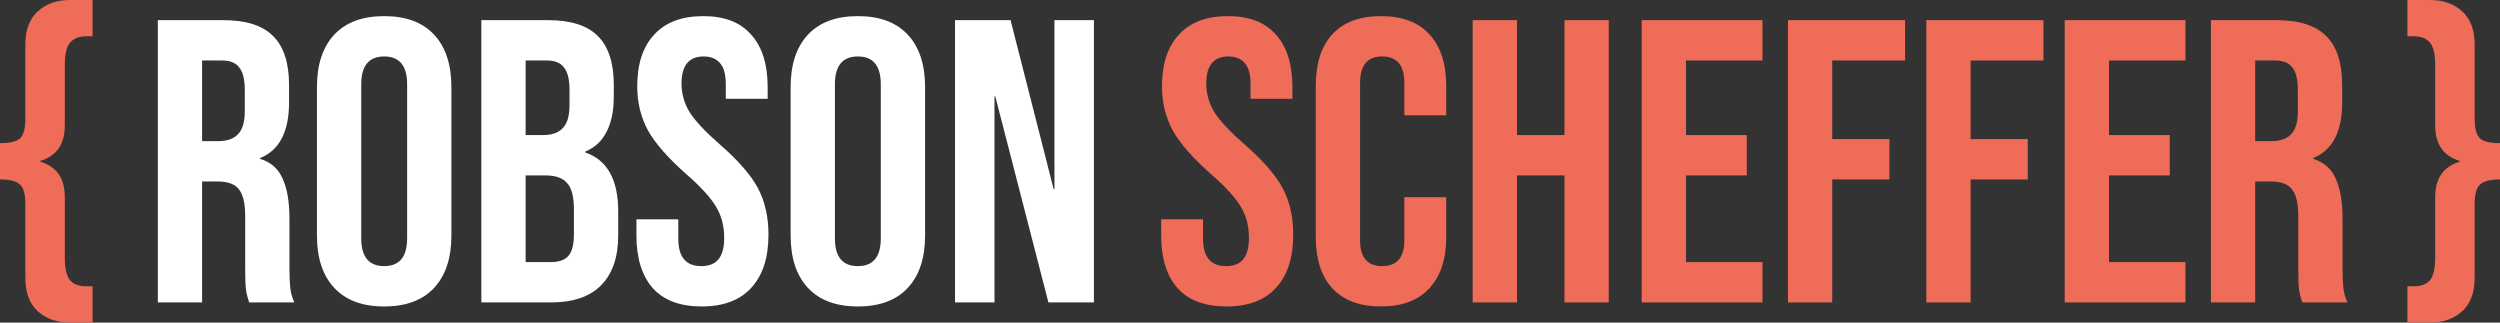
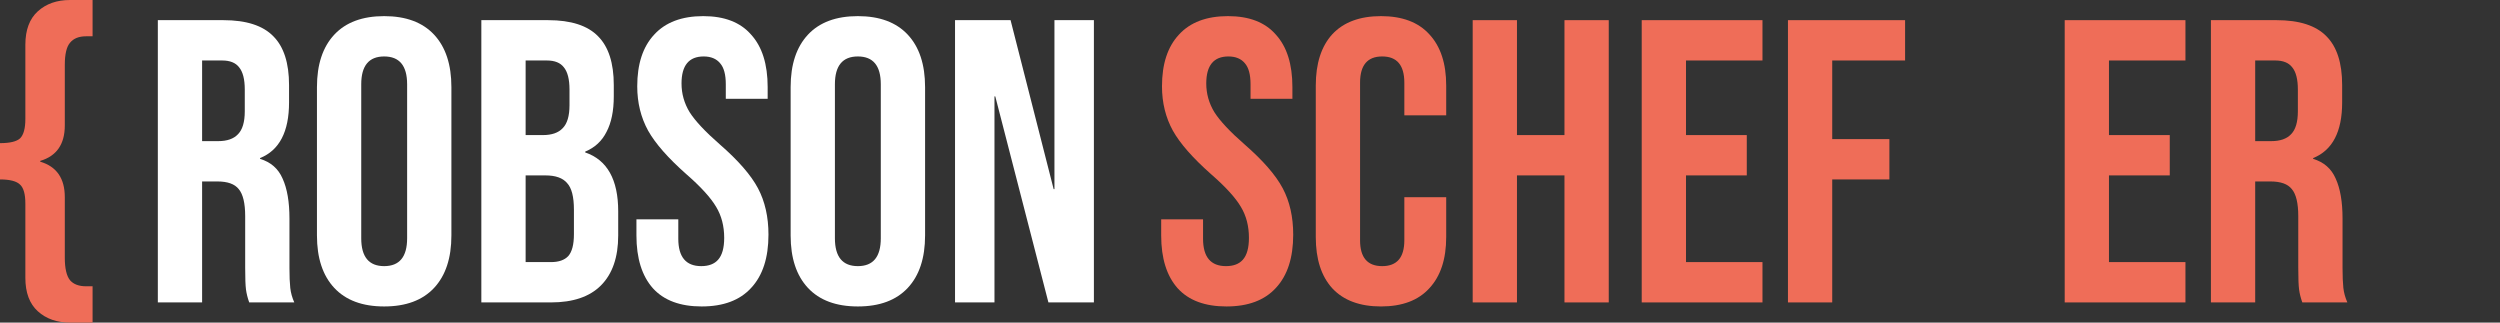
<svg xmlns="http://www.w3.org/2000/svg" width="279" height="36" viewBox="0 0 279 36" fill="none">
  <rect x="0" y="0" width="279" height="36" fill="#333333" stroke="none" />
  <path d="M7.816 36C6.349 36 5.151 35.58 4.223 34.74C3.294 33.9 2.83 32.655 2.83 31.005V22.725C2.83 21.675 2.635 20.97 2.246 20.61C1.857 20.22 1.108 20.025 0 20.025V15.975C1.108 15.975 1.857 15.795 2.246 15.435C2.635 15.045 2.83 14.325 2.83 13.275V4.995C2.83 3.345 3.294 2.1 4.223 1.26C5.151 0.42 6.349 0 7.816 0H10.332V4.05H9.613C8.805 4.05 8.206 4.29 7.816 4.77C7.427 5.22 7.232 6.045 7.232 7.245V13.995C7.232 16.095 6.319 17.415 4.492 17.955V18.045C6.319 18.585 7.232 19.905 7.232 22.005V28.755C7.232 29.955 7.427 30.795 7.816 31.275C8.206 31.725 8.805 31.95 9.613 31.95H10.332V36H7.816Z" fill="#EF6D58" />
  <path d="M17.614 2.25H24.936C27.482 2.25 29.338 2.85 30.506 4.05C31.674 5.22 32.258 7.035 32.258 9.495V11.43C32.258 14.7 31.18 16.77 29.024 17.64V17.73C30.222 18.09 31.06 18.825 31.54 19.935C32.049 21.045 32.303 22.53 32.303 24.39V29.925C32.303 30.825 32.333 31.56 32.393 32.13C32.453 32.67 32.603 33.21 32.842 33.75H27.811C27.631 33.24 27.512 32.76 27.452 32.31C27.392 31.86 27.362 31.05 27.362 29.88V24.12C27.362 22.68 27.122 21.675 26.643 21.105C26.194 20.535 25.4 20.25 24.262 20.25H22.555V33.75H17.614V2.25ZM24.352 15.75C25.34 15.75 26.074 15.495 26.553 14.985C27.062 14.475 27.317 13.62 27.317 12.42V9.99C27.317 8.85 27.107 8.025 26.688 7.515C26.299 7.005 25.67 6.75 24.801 6.75H22.555V15.75H24.352Z" fill="white" />
  <path d="M42.874 34.2C40.449 34.2 38.592 33.51 37.304 32.13C36.016 30.75 35.372 28.8 35.372 26.28V9.72C35.372 7.2 36.016 5.25 37.304 3.87C38.592 2.49 40.449 1.8 42.874 1.8C45.3 1.8 47.157 2.49 48.445 3.87C49.732 5.25 50.376 7.2 50.376 9.72V26.28C50.376 28.8 49.732 30.75 48.445 32.13C47.157 33.51 45.3 34.2 42.874 34.2ZM42.874 29.7C44.581 29.7 45.435 28.665 45.435 26.595V9.405C45.435 7.335 44.581 6.3 42.874 6.3C41.167 6.3 40.314 7.335 40.314 9.405V26.595C40.314 28.665 41.167 29.7 42.874 29.7Z" fill="white" />
  <path d="M53.718 2.25H61.175C63.721 2.25 65.578 2.85 66.746 4.05C67.913 5.22 68.498 7.035 68.498 9.495V10.755C68.498 12.375 68.228 13.695 67.689 14.715C67.18 15.735 66.386 16.47 65.308 16.92V17.01C67.764 17.85 68.992 20.04 68.992 23.58V26.28C68.992 28.71 68.348 30.57 67.06 31.86C65.802 33.12 63.945 33.75 61.49 33.75H53.718V2.25ZM60.591 15.075C61.58 15.075 62.313 14.82 62.792 14.31C63.301 13.8 63.556 12.945 63.556 11.745V9.99C63.556 8.85 63.346 8.025 62.927 7.515C62.538 7.005 61.909 6.75 61.04 6.75H58.66V15.075H60.591ZM61.49 29.25C62.358 29.25 63.002 29.025 63.421 28.575C63.84 28.095 64.05 27.285 64.05 26.145V23.4C64.05 21.96 63.796 20.97 63.286 20.43C62.807 19.86 61.999 19.575 60.861 19.575H58.66V29.25H61.49Z" fill="white" />
  <path d="M78.304 34.2C75.908 34.2 74.096 33.525 72.868 32.175C71.64 30.795 71.026 28.83 71.026 26.28V24.48H75.698V26.64C75.698 28.68 76.552 29.7 78.259 29.7C79.097 29.7 79.726 29.46 80.146 28.98C80.595 28.47 80.82 27.66 80.82 26.55C80.82 25.23 80.52 24.075 79.921 23.085C79.322 22.065 78.214 20.85 76.597 19.44C74.56 17.64 73.138 16.02 72.329 14.58C71.521 13.11 71.116 11.46 71.116 9.63C71.116 7.14 71.745 5.22 73.003 3.87C74.261 2.49 76.088 1.8 78.484 1.8C80.849 1.8 82.631 2.49 83.829 3.87C85.057 5.22 85.671 7.17 85.671 9.72V11.025H80.999V9.405C80.999 8.325 80.79 7.545 80.37 7.065C79.951 6.555 79.337 6.3 78.528 6.3C76.881 6.3 76.058 7.305 76.058 9.315C76.058 10.455 76.357 11.52 76.956 12.51C77.585 13.5 78.708 14.7 80.325 16.11C82.392 17.91 83.814 19.545 84.593 21.015C85.372 22.485 85.761 24.21 85.761 26.19C85.761 28.77 85.117 30.75 83.829 32.13C82.572 33.51 80.73 34.2 78.304 34.2Z" fill="white" />
  <path d="M95.737 34.2C93.311 34.2 91.454 33.51 90.166 32.13C88.879 30.75 88.235 28.8 88.235 26.28V9.72C88.235 7.2 88.879 5.25 90.166 3.87C91.454 2.49 93.311 1.8 95.737 1.8C98.163 1.8 100.019 2.49 101.307 3.87C102.595 5.25 103.239 7.2 103.239 9.72V26.28C103.239 28.8 102.595 30.75 101.307 32.13C100.019 33.51 98.163 34.2 95.737 34.2ZM95.737 29.7C97.444 29.7 98.297 28.665 98.297 26.595V9.405C98.297 7.335 97.444 6.3 95.737 6.3C94.03 6.3 93.176 7.335 93.176 9.405V26.595C93.176 28.665 94.03 29.7 95.737 29.7Z" fill="white" />
  <path d="M106.581 2.25H112.78L117.587 21.105H117.676V2.25H122.079V33.75H117.003L111.073 10.755H110.983V33.75H106.581V2.25Z" fill="white" />
  <path d="M136.865 34.2C134.469 34.2 132.658 33.525 131.43 32.175C130.202 30.795 129.588 28.83 129.588 26.28V24.48H134.26V26.64C134.26 28.68 135.113 29.7 136.82 29.7C137.659 29.7 138.288 29.46 138.707 28.98C139.156 28.47 139.381 27.66 139.381 26.55C139.381 25.23 139.081 24.075 138.482 23.085C137.884 22.065 136.775 20.85 135.158 19.44C133.122 17.64 131.699 16.02 130.891 14.58C130.082 13.11 129.678 11.46 129.678 9.63C129.678 7.14 130.307 5.22 131.564 3.87C132.822 2.49 134.649 1.8 137.045 1.8C139.411 1.8 141.193 2.49 142.391 3.87C143.619 5.22 144.232 7.17 144.232 9.72V11.025H139.561V9.405C139.561 8.325 139.351 7.545 138.932 7.065C138.512 6.555 137.898 6.3 137.09 6.3C135.443 6.3 134.619 7.305 134.619 9.315C134.619 10.455 134.919 11.52 135.518 12.51C136.147 13.5 137.27 14.7 138.887 16.11C140.953 17.91 142.376 19.545 143.154 21.015C143.933 22.485 144.322 24.21 144.322 26.19C144.322 28.77 143.678 30.75 142.391 32.13C141.133 33.51 139.291 34.2 136.865 34.2Z" fill="#EF6D58" />
  <path d="M154.119 34.2C151.753 34.2 149.941 33.525 148.683 32.175C147.455 30.825 146.841 28.92 146.841 26.46V9.54C146.841 7.08 147.455 5.175 148.683 3.825C149.941 2.475 151.753 1.8 154.119 1.8C156.484 1.8 158.281 2.475 159.509 3.825C160.767 5.175 161.396 7.08 161.396 9.54V12.87H156.724V9.225C156.724 7.275 155.9 6.3 154.253 6.3C152.606 6.3 151.783 7.275 151.783 9.225V26.82C151.783 28.74 152.606 29.7 154.253 29.7C155.9 29.7 156.724 28.74 156.724 26.82V22.005H161.396V26.46C161.396 28.92 160.767 30.825 159.509 32.175C158.281 33.525 156.484 34.2 154.119 34.2Z" fill="#EF6D58" />
  <path d="M164.352 2.25H169.294V15.075H174.595V2.25H179.536V33.75H174.595V19.575H169.294V33.75H164.352V2.25Z" fill="#EF6D58" />
  <path d="M183.216 2.25H196.693V6.75H188.158V15.075H194.941V19.575H188.158V29.25H196.693V33.75H183.216V2.25Z" fill="#EF6D58" />
  <path d="M199.536 2.25H212.608V6.75H204.477V15.525H210.856V20.025H204.477V33.75H199.536V2.25Z" fill="#EF6D58" />
-   <path d="M214.978 2.25H228.05V6.75H219.919V15.525H226.298V20.025H219.919V33.75H214.978V2.25Z" fill="#EF6D58" />
  <path d="M230.42 2.25H243.896V6.75H235.361V15.075H242.144V19.575H235.361V29.25H243.896V33.75H230.42V2.25Z" fill="#EF6D58" />
  <path d="M246.739 2.25H254.061C256.607 2.25 258.464 2.85 259.632 4.05C260.8 5.22 261.384 7.035 261.384 9.495V11.43C261.384 14.7 260.305 16.77 258.149 17.64V17.73C259.347 18.09 260.186 18.825 260.665 19.935C261.174 21.045 261.428 22.53 261.428 24.39V29.925C261.428 30.825 261.458 31.56 261.518 32.13C261.578 32.67 261.728 33.21 261.967 33.75H256.936C256.757 33.24 256.637 32.76 256.577 32.31C256.517 31.86 256.487 31.05 256.487 29.88V24.12C256.487 22.68 256.247 21.675 255.768 21.105C255.319 20.535 254.525 20.25 253.387 20.25H251.68V33.75H246.739V2.25ZM253.477 15.75C254.465 15.75 255.199 15.495 255.678 14.985C256.188 14.475 256.442 13.62 256.442 12.42V9.99C256.442 8.85 256.232 8.025 255.813 7.515C255.424 7.005 254.795 6.75 253.926 6.75H251.68V15.75H253.477Z" fill="#EF6D58" />
-   <path d="M268.668 31.95H269.387C270.195 31.95 270.794 31.725 271.184 31.275C271.573 30.795 271.768 29.955 271.768 28.755V22.005C271.768 19.905 272.681 18.585 274.508 18.045V17.955C272.681 17.415 271.768 16.095 271.768 13.995V7.245C271.768 6.045 271.573 5.22 271.184 4.77C270.794 4.29 270.195 4.05 269.387 4.05H268.668V0H271.184C272.651 0 273.849 0.42 274.777 1.26C275.706 2.1 276.17 3.345 276.17 4.995V13.275C276.17 14.325 276.365 15.045 276.754 15.435C277.143 15.795 277.892 15.975 279 15.975V20.025C277.892 20.025 277.143 20.22 276.754 20.61C276.365 20.97 276.17 21.675 276.17 22.725V31.005C276.17 32.655 275.706 33.9 274.777 34.74C273.849 35.58 272.651 36 271.184 36H268.668V31.95Z" fill="#EF6D58" />
</svg>